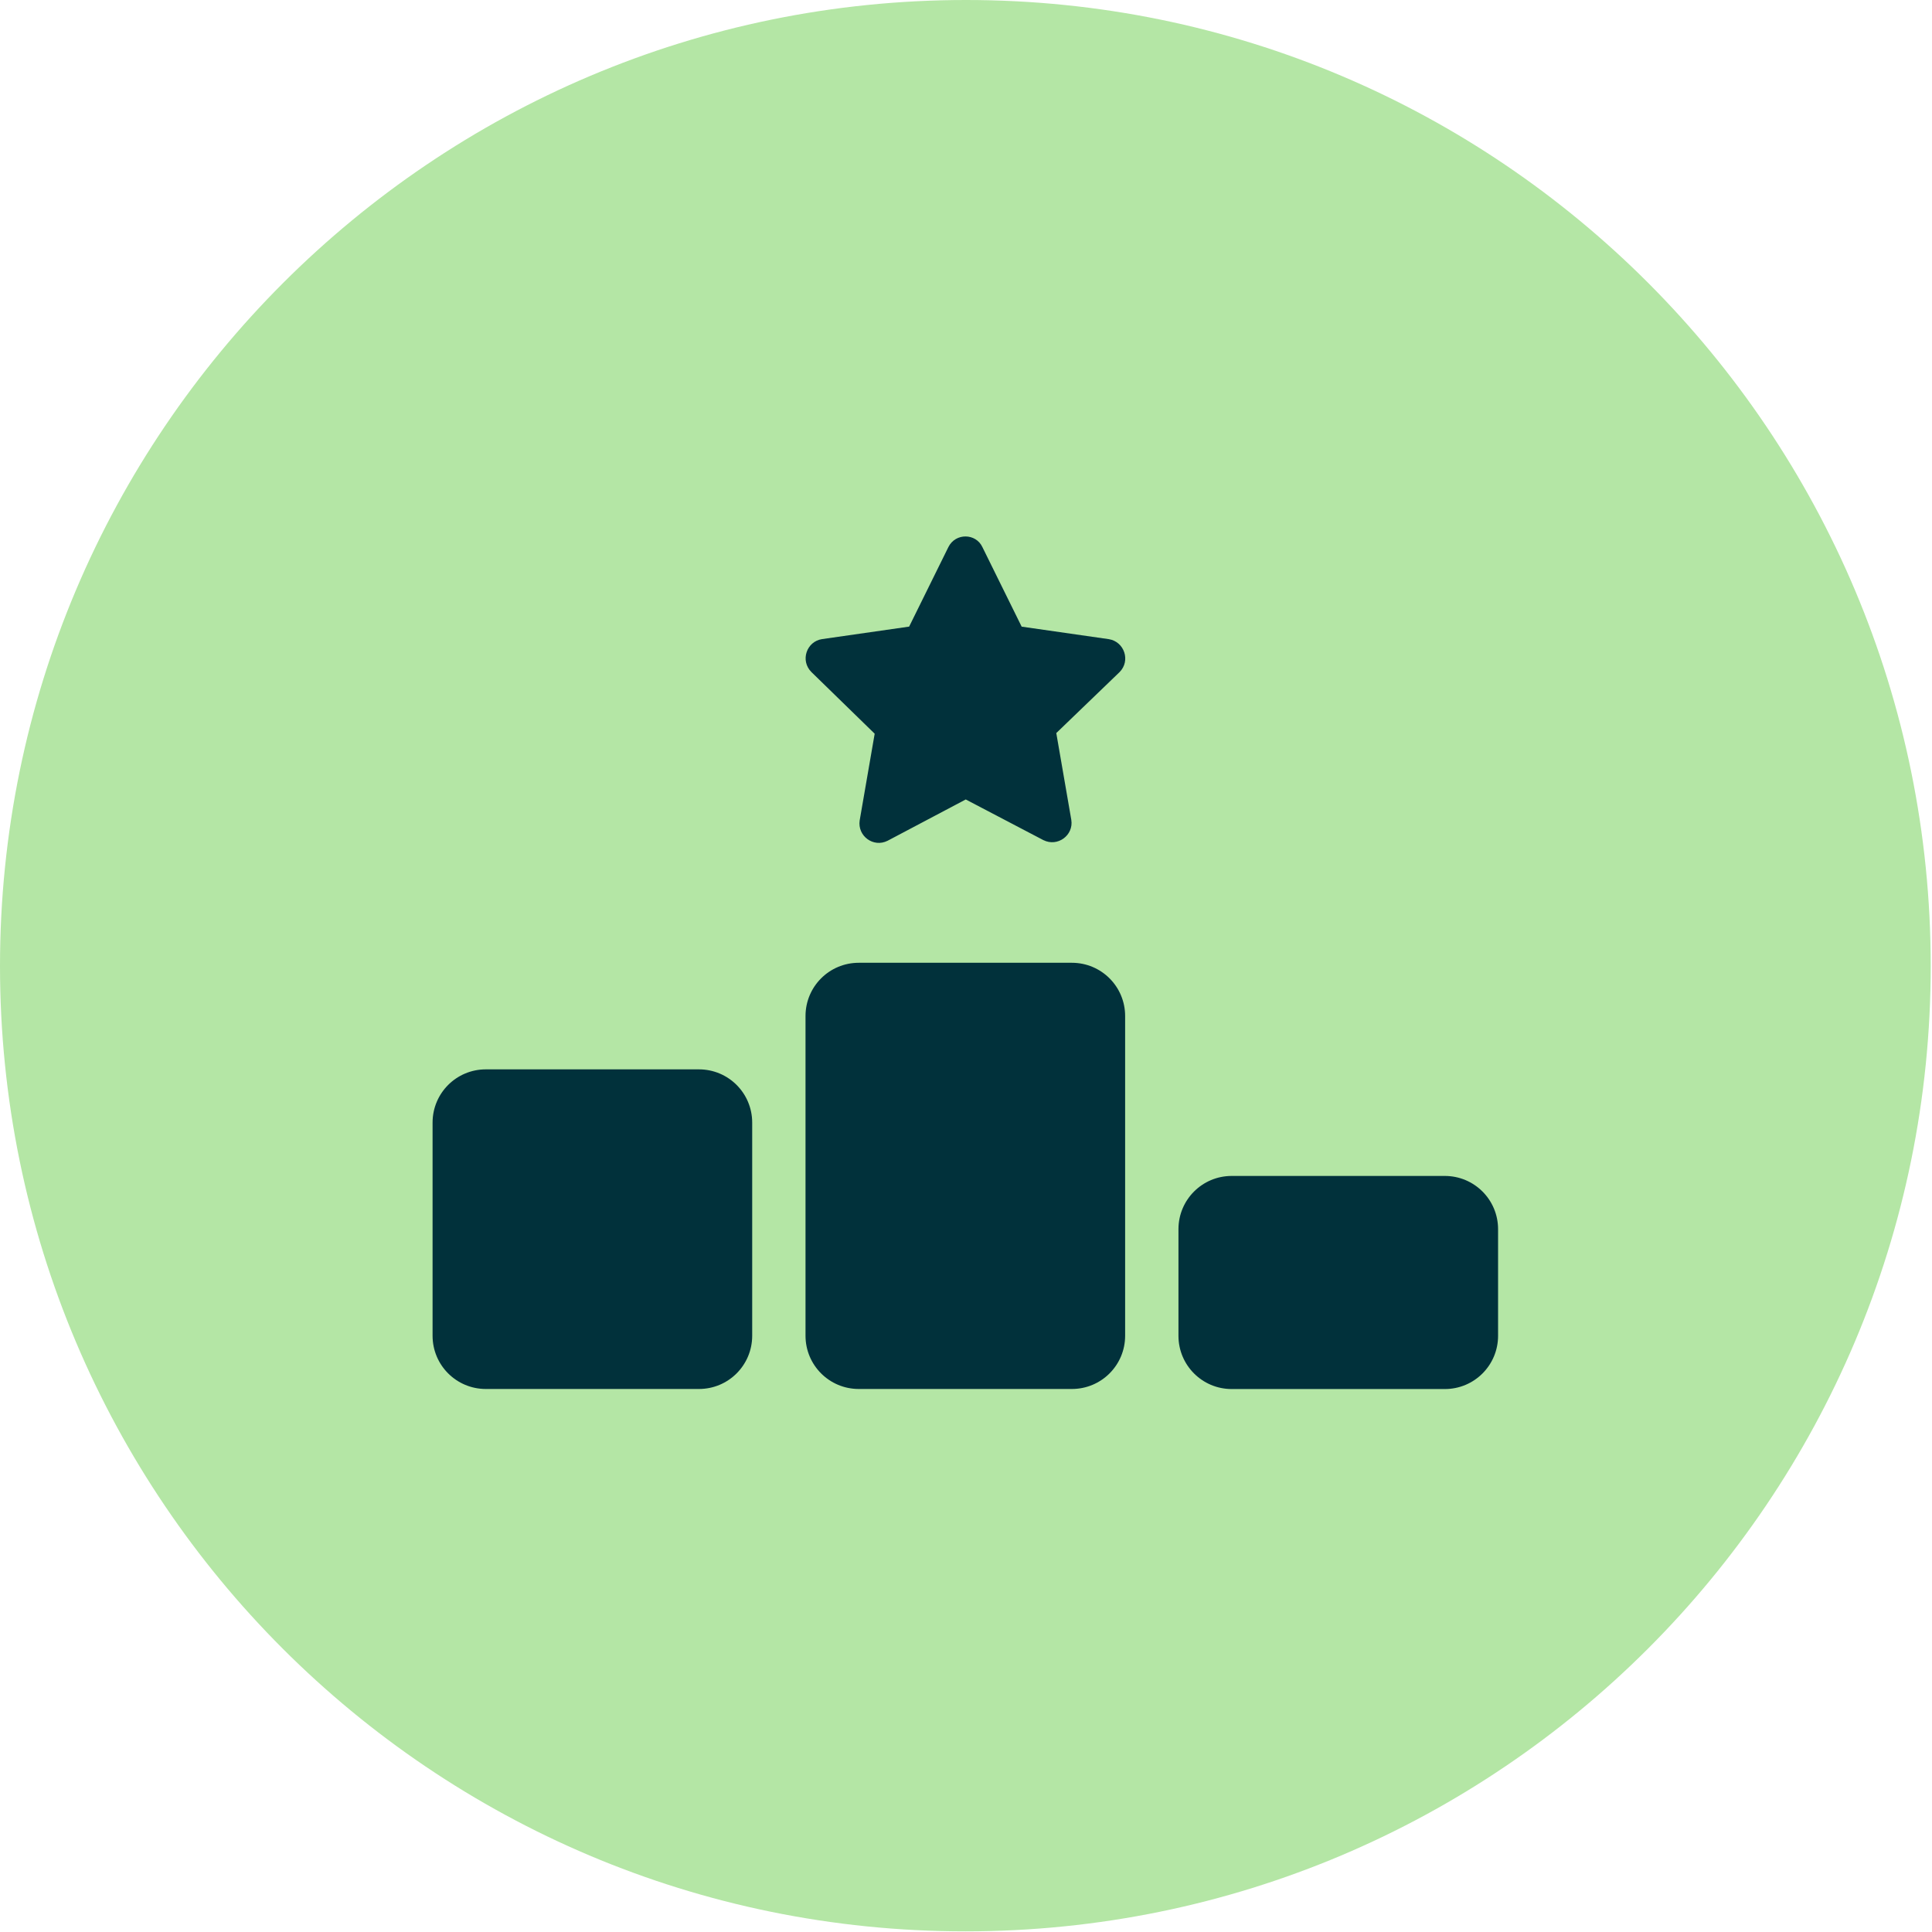
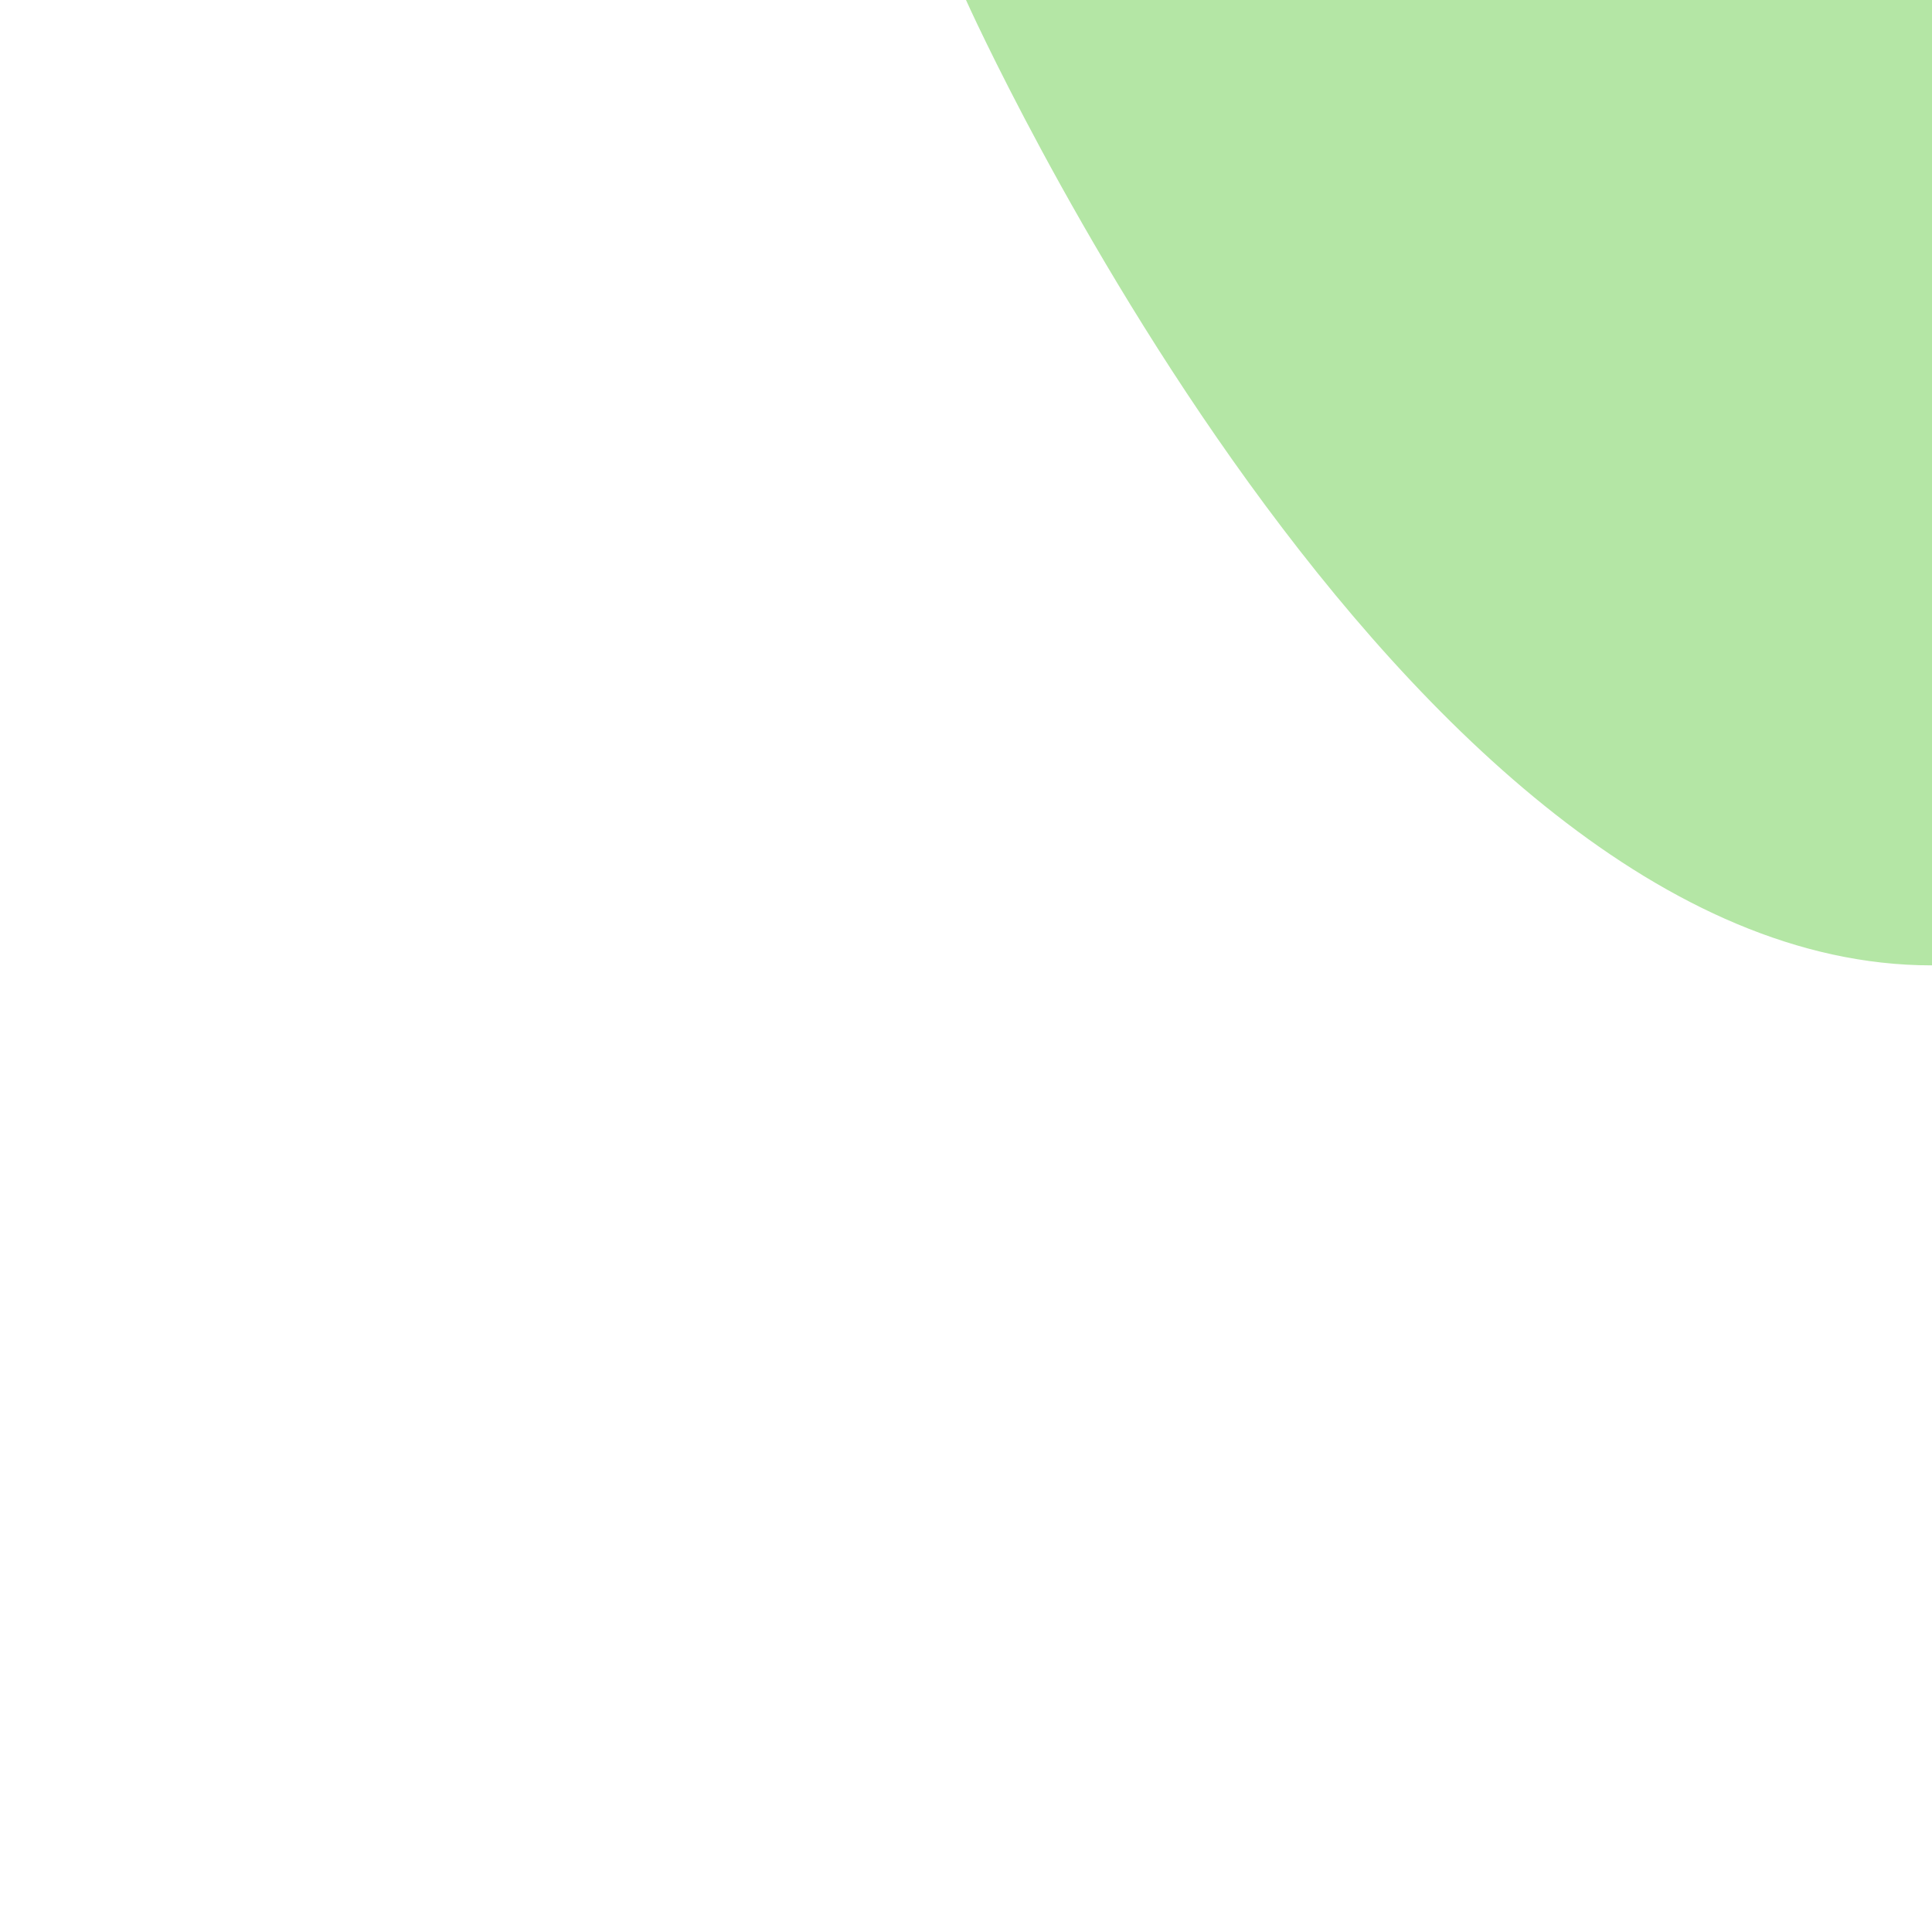
<svg xmlns="http://www.w3.org/2000/svg" id="Layer_1" version="1.1" viewBox="0 0 300 300">
  <defs>
    <style>
      .st0 {
        fill: #01313b;
      }

      .st1 {
        fill: #b4e6a5;
      }
    </style>
  </defs>
-   <path class="st1" d="M150,0C67.2,0,0,67.2,0,150s67.1,149.9,149.9,149.9,149.9-67.1,149.9-149.9S232.8,0,150,0Z" />
-   <path class="st0" d="M158.64,97.3l-6.1-12.36c-1.01-2.15-4.16-2.22-5.27,0l-6.1,12.36-13.52,1.94c-2.4.36-3.44,3.34-1.65,5.12l9.82,9.57-2.33,13.47c-.36,2.4,2.12,4.27,4.34,3.15l12.13-6.41,12.05,6.31c2.22,1.11,4.73-.75,4.34-3.15l-2.33-13.47,9.82-9.46c1.76-1.76.75-4.73-1.65-5.12l-13.52-1.94h-.03,0ZM133.35,149.5c-4.58,0-8.27,3.7-8.27,8.27v49.64c0,4.58,3.7,8.27,8.27,8.27h33.09c4.58,0,8.27-3.7,8.27-8.27v-49.64c0-4.58-3.7-8.27-8.27-8.27h-33.09ZM75.44,166.05c-4.58,0-8.27,3.7-8.27,8.27v33.09c0,4.58,3.7,8.27,8.27,8.27h33.09c4.58,0,8.27-3.7,8.27-8.27v-33.09c0-4.58-3.7-8.27-8.27-8.27h-33.09ZM182.99,190.87v16.55c0,4.58,3.7,8.27,8.27,8.27h33.09c4.58,0,8.27-3.7,8.27-8.27v-16.55c0-4.58-3.7-8.27-8.27-8.27h-33.09c-4.58,0-8.27,3.7-8.27,8.27Z" />
+   <path class="st1" d="M150,0s67.1,149.9,149.9,149.9,149.9-67.1,149.9-149.9S232.8,0,150,0Z" />
</svg>